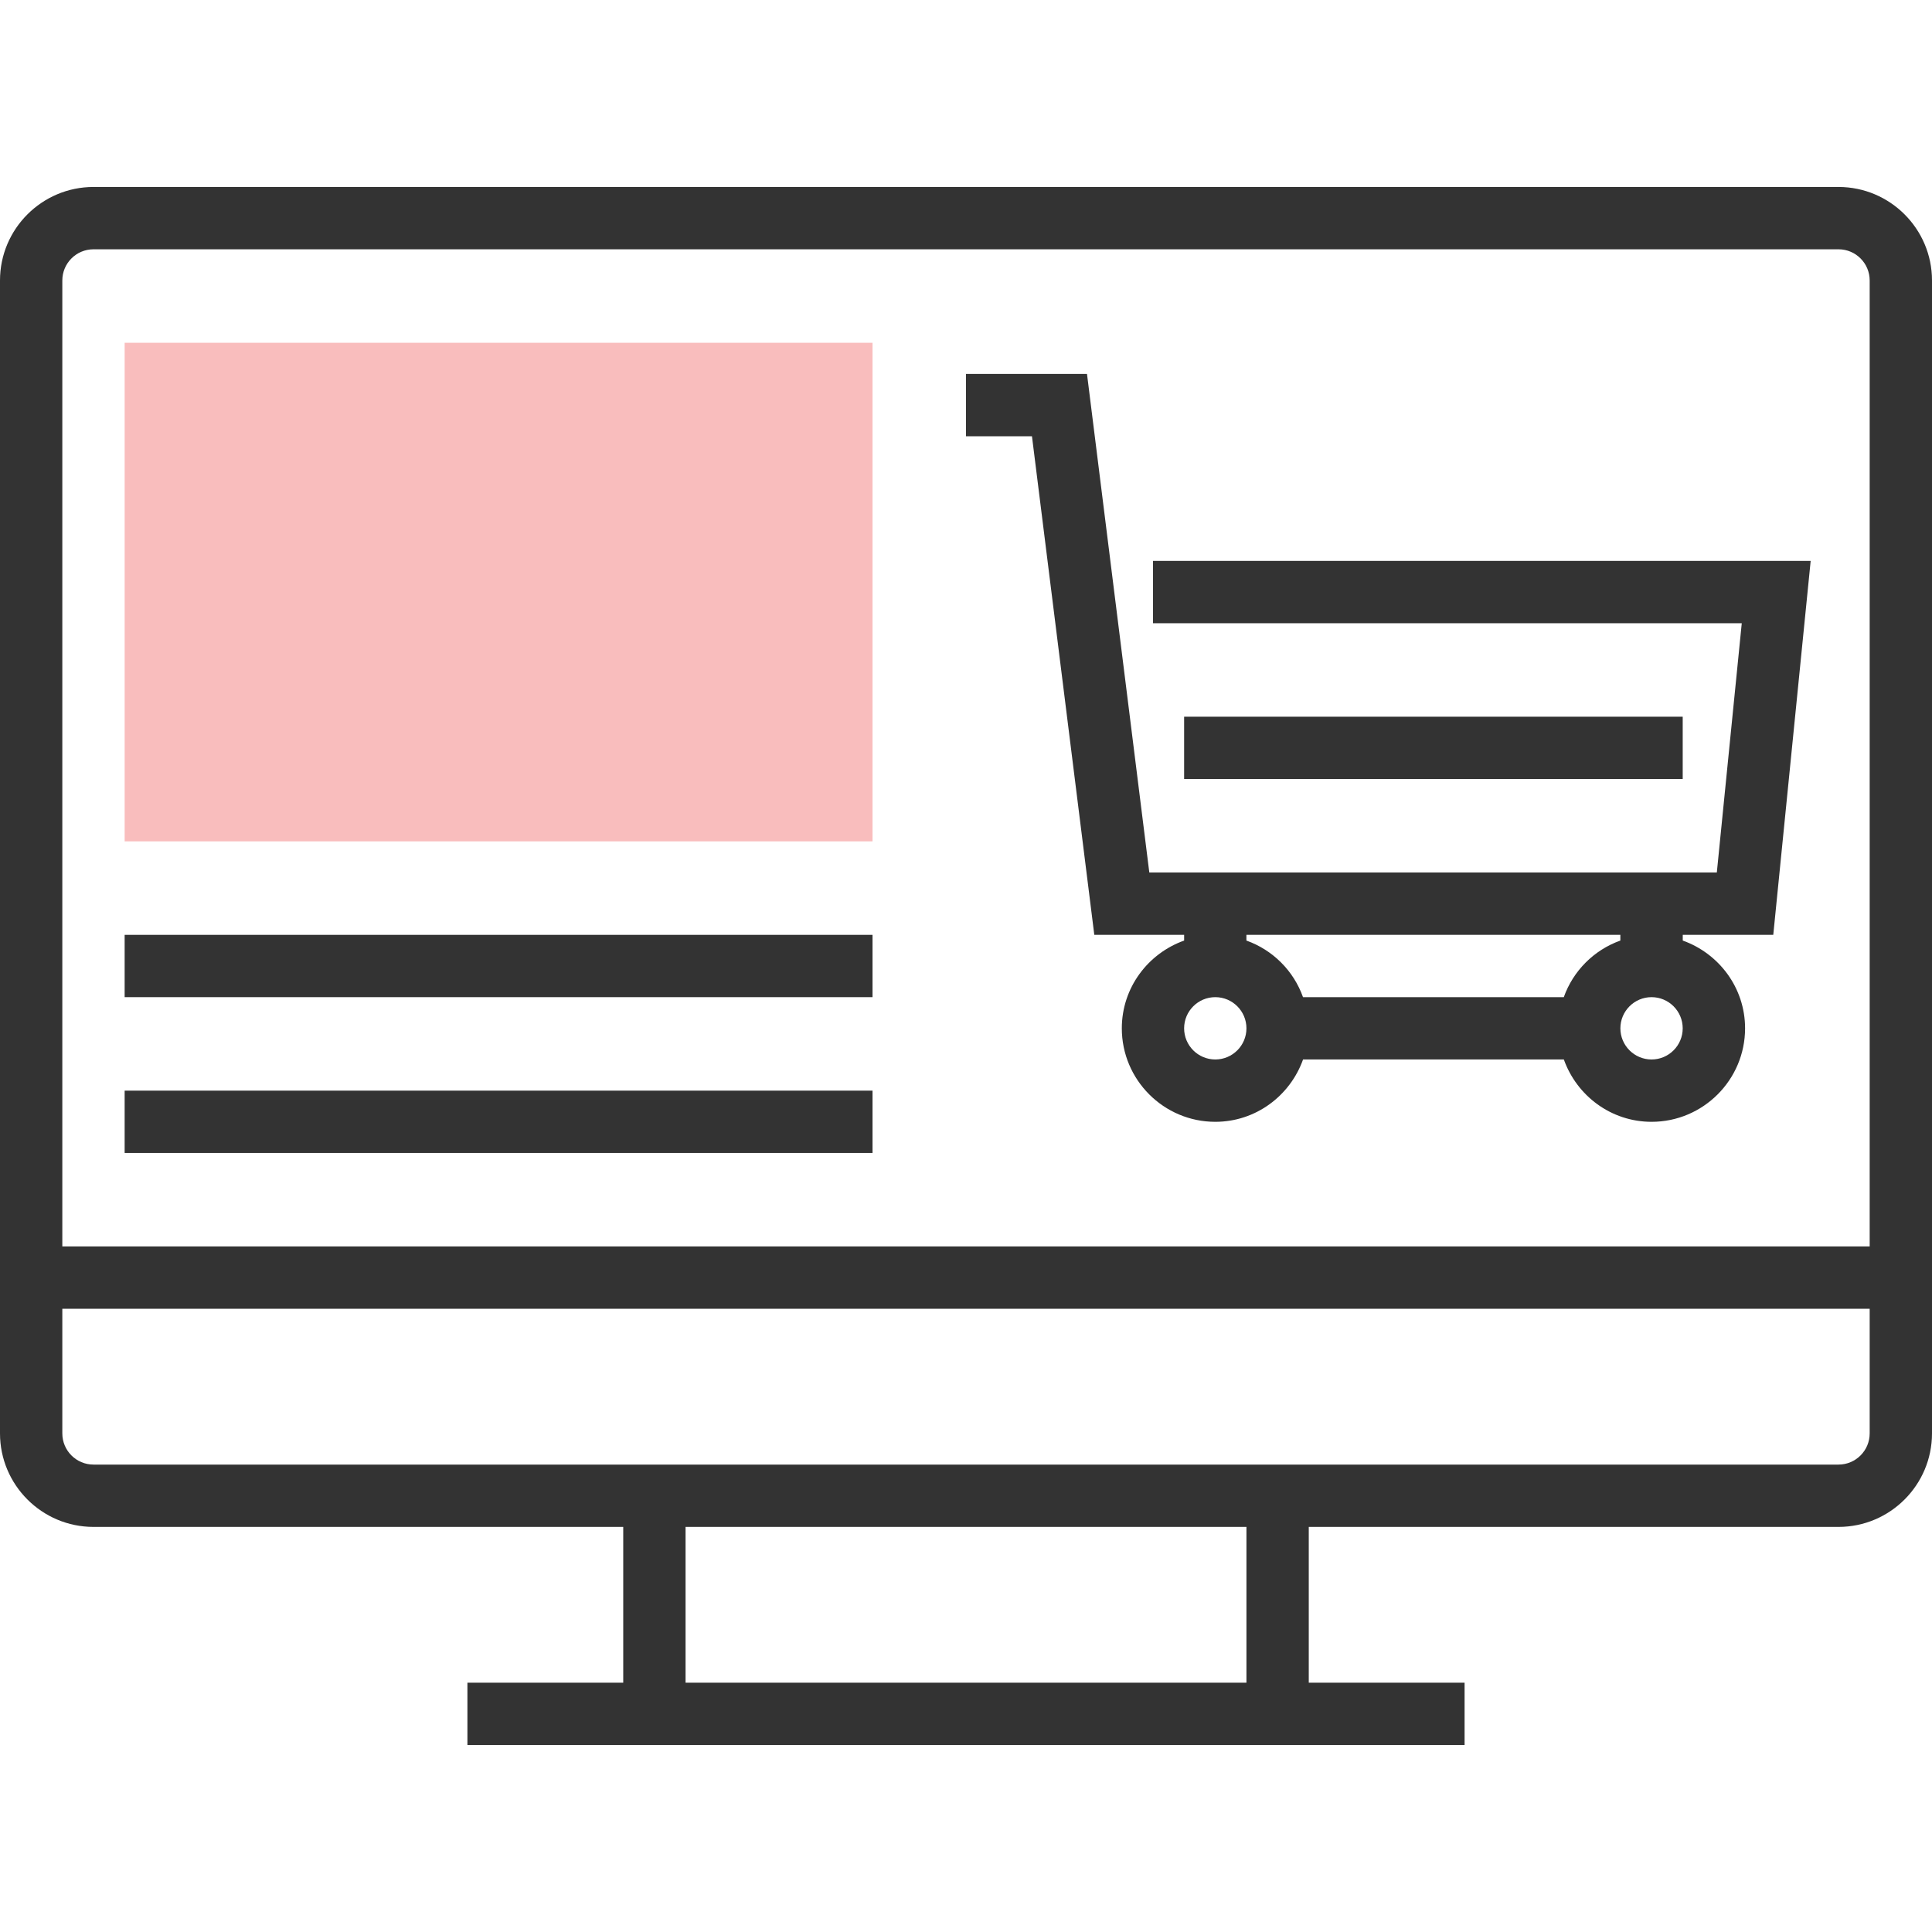
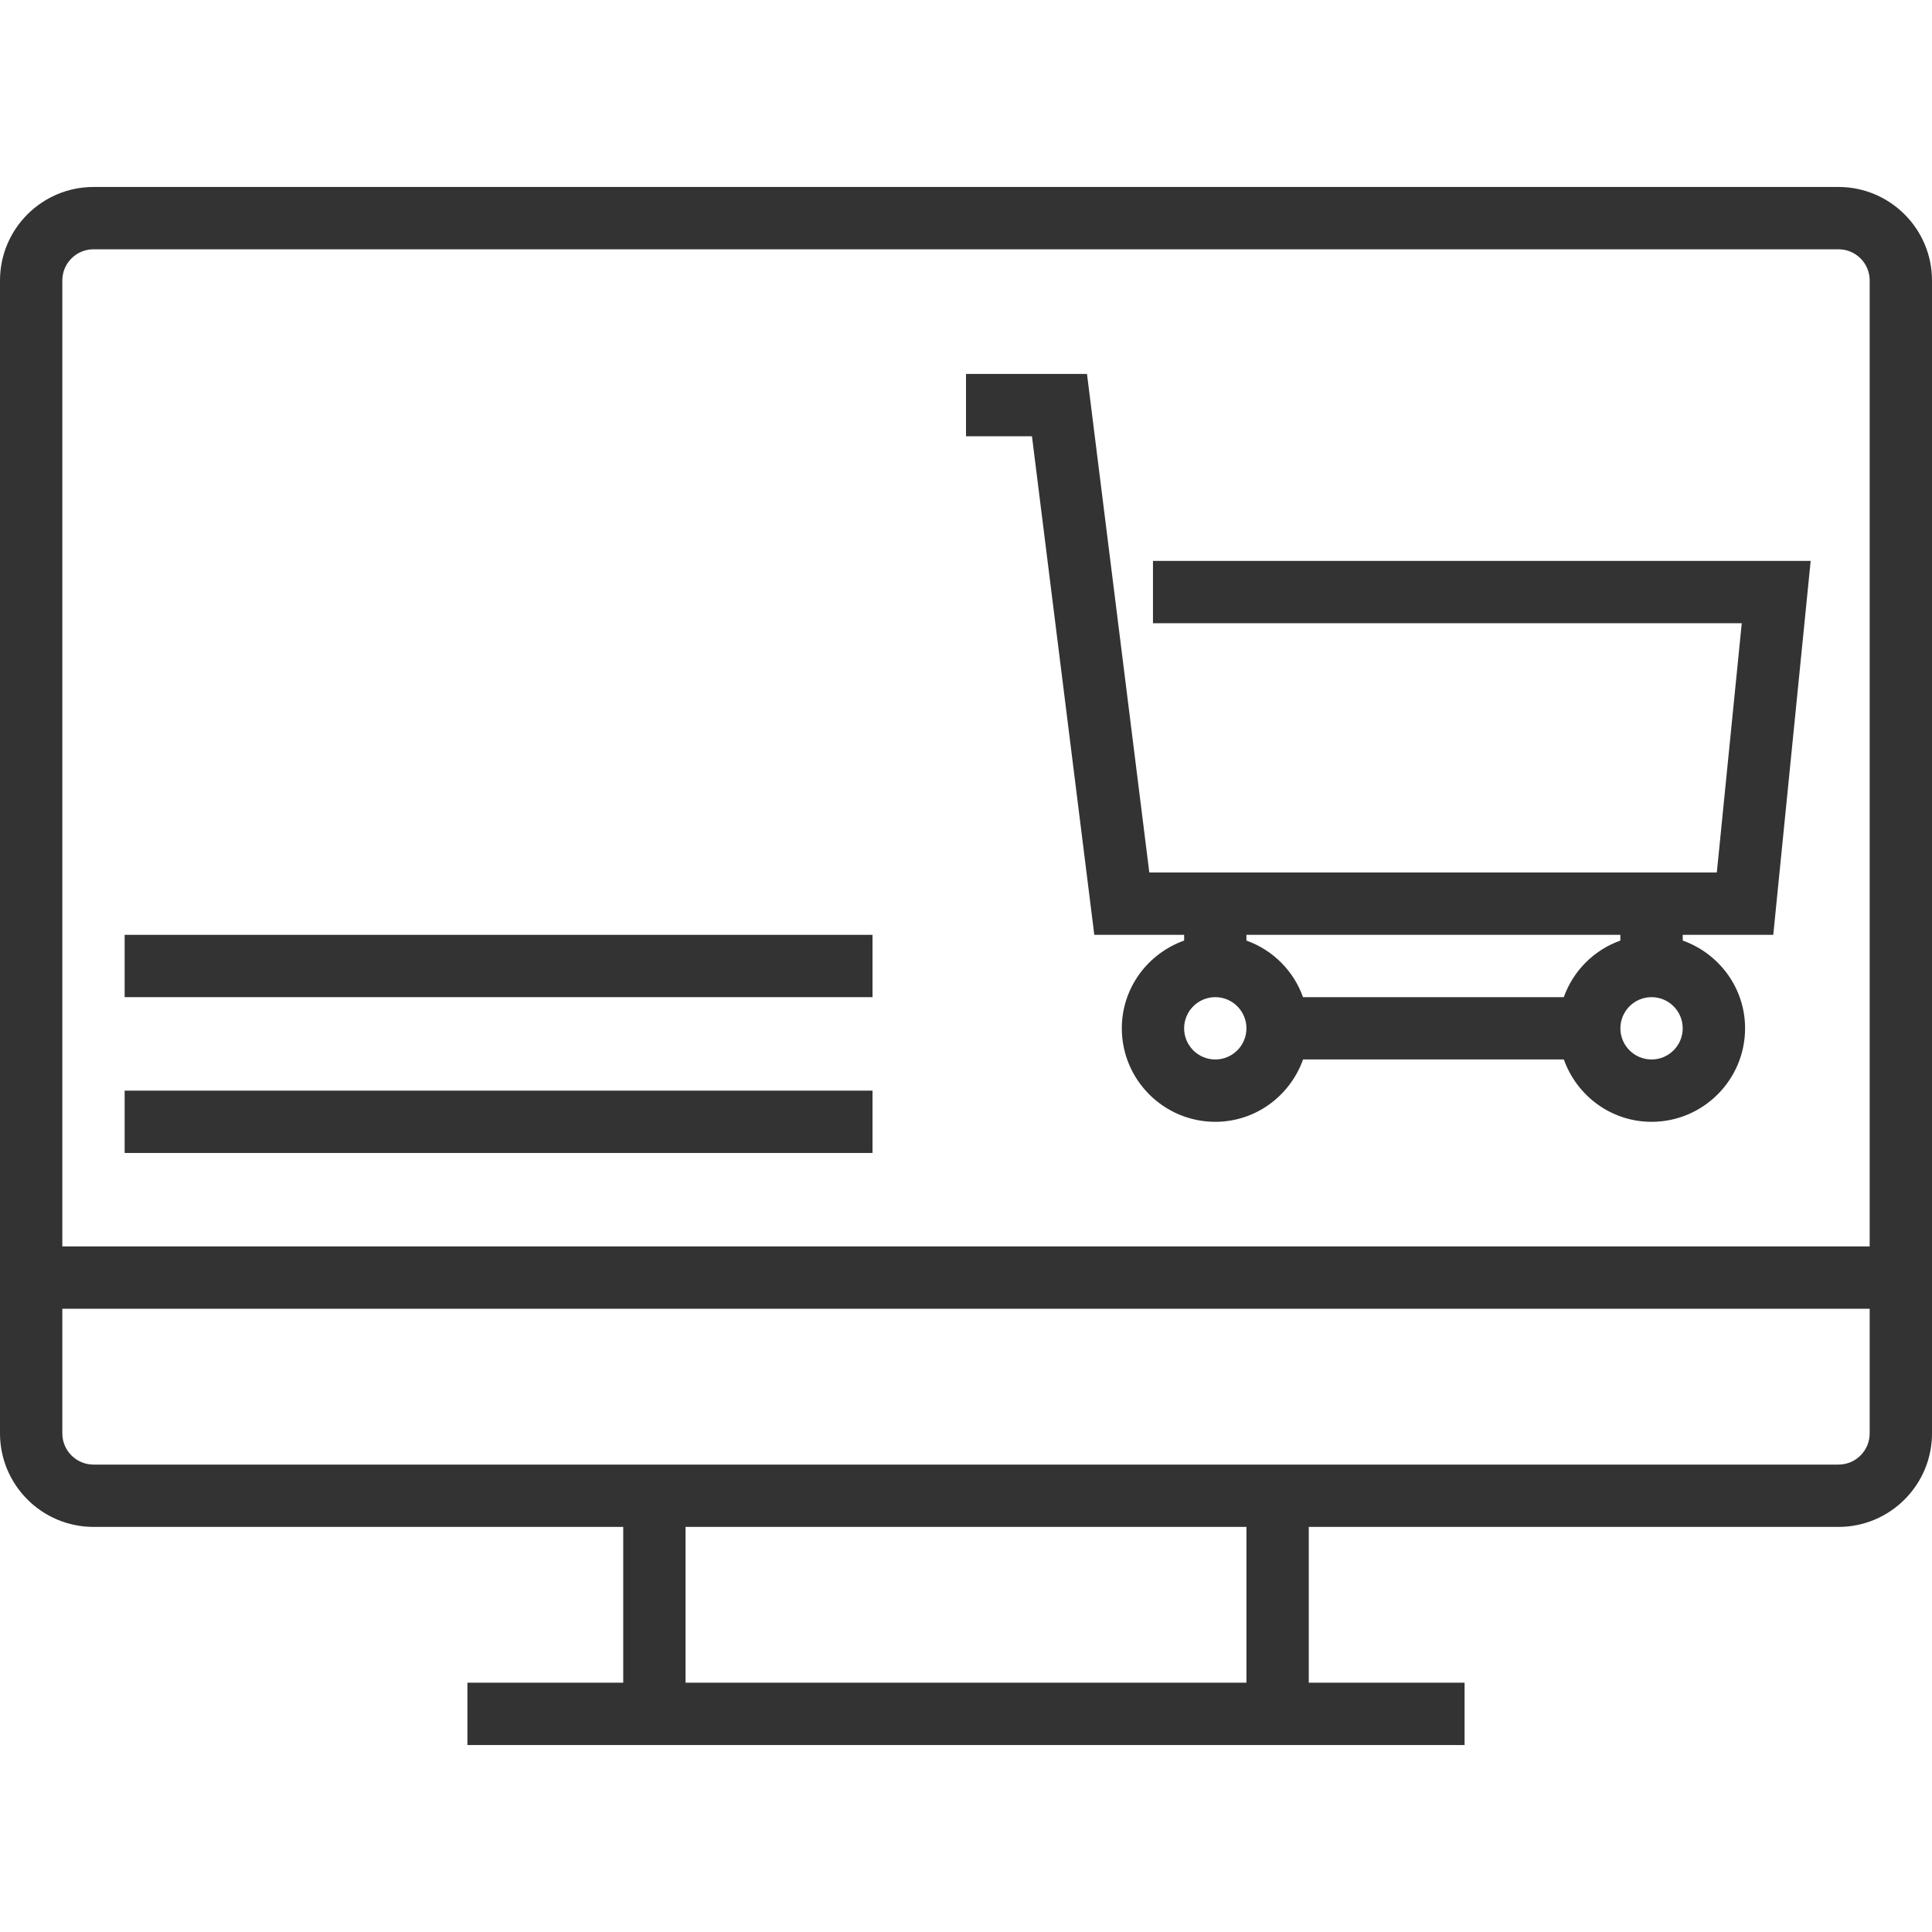
<svg xmlns="http://www.w3.org/2000/svg" width="120" height="120" viewBox="0 0 120 120" fill="none">
-   <path d="M54.194 21.29H7.742V52.258H54.194V21.29Z" fill="#F9BDBD" />
+   <path d="M54.194 21.29H7.742H54.194V21.29Z" fill="#F9BDBD" />
  <path d="M114.193 11.613H5.807C2.605 11.613 0 14.218 0 17.419V89.032C0 92.233 2.605 94.839 5.807 94.839H38.71V104.516H29.032V108.387H90.968V104.516H81.29V94.839H114.193C117.395 94.839 120 92.233 120 89.032V17.419C120 14.218 117.395 11.613 114.193 11.613ZM5.807 15.484H114.194C115.262 15.484 116.129 16.353 116.129 17.419V77.419H3.871V17.419C3.871 16.353 4.738 15.484 5.807 15.484ZM77.419 104.516H42.581V94.839H77.419V104.516ZM114.193 90.968H5.807C4.738 90.968 3.871 90.099 3.871 89.032V81.29H116.129V89.032C116.129 90.099 115.262 90.968 114.193 90.968Z" fill="#333333" />
  <path d="M67.969 58.064H73.549V58.42C71.301 59.222 69.678 61.351 69.678 63.871C69.678 67.072 72.283 69.678 75.484 69.678C78.004 69.678 80.133 68.054 80.935 65.806H97.133C97.934 68.054 100.063 69.678 102.583 69.678C105.784 69.678 108.39 67.072 108.39 63.871C108.39 61.351 106.766 59.222 104.519 58.42V58.064H110.141L112.464 34.839H71.613V38.71H108.184L106.635 54.193H71.386L67.515 23.226H60V27.097H64.097L67.969 58.064ZM97.13 61.935H80.932C80.348 60.296 79.057 59.005 77.417 58.42V58.064H100.643V58.42C99.006 59.005 97.715 60.296 97.13 61.935ZM75.484 65.806C74.415 65.806 73.548 64.938 73.548 63.871C73.548 62.804 74.415 61.935 75.484 61.935C76.552 61.935 77.419 62.804 77.419 63.871C77.419 64.938 76.552 65.806 75.484 65.806ZM102.581 65.806C101.512 65.806 100.645 64.938 100.645 63.871C100.645 62.804 101.512 61.935 102.581 61.935C103.649 61.935 104.516 62.804 104.516 63.871C104.516 64.938 103.649 65.806 102.581 65.806Z" fill="#333333" />
-   <path d="M104.516 44.516H73.548V48.387H104.516V44.516Z" fill="#333333" />
  <path d="M54.194 58.065H7.742V61.935H54.194V58.065Z" fill="#333333" />
  <path d="M54.194 67.742H7.742V71.613H54.194V67.742Z" fill="#333333" />
</svg>